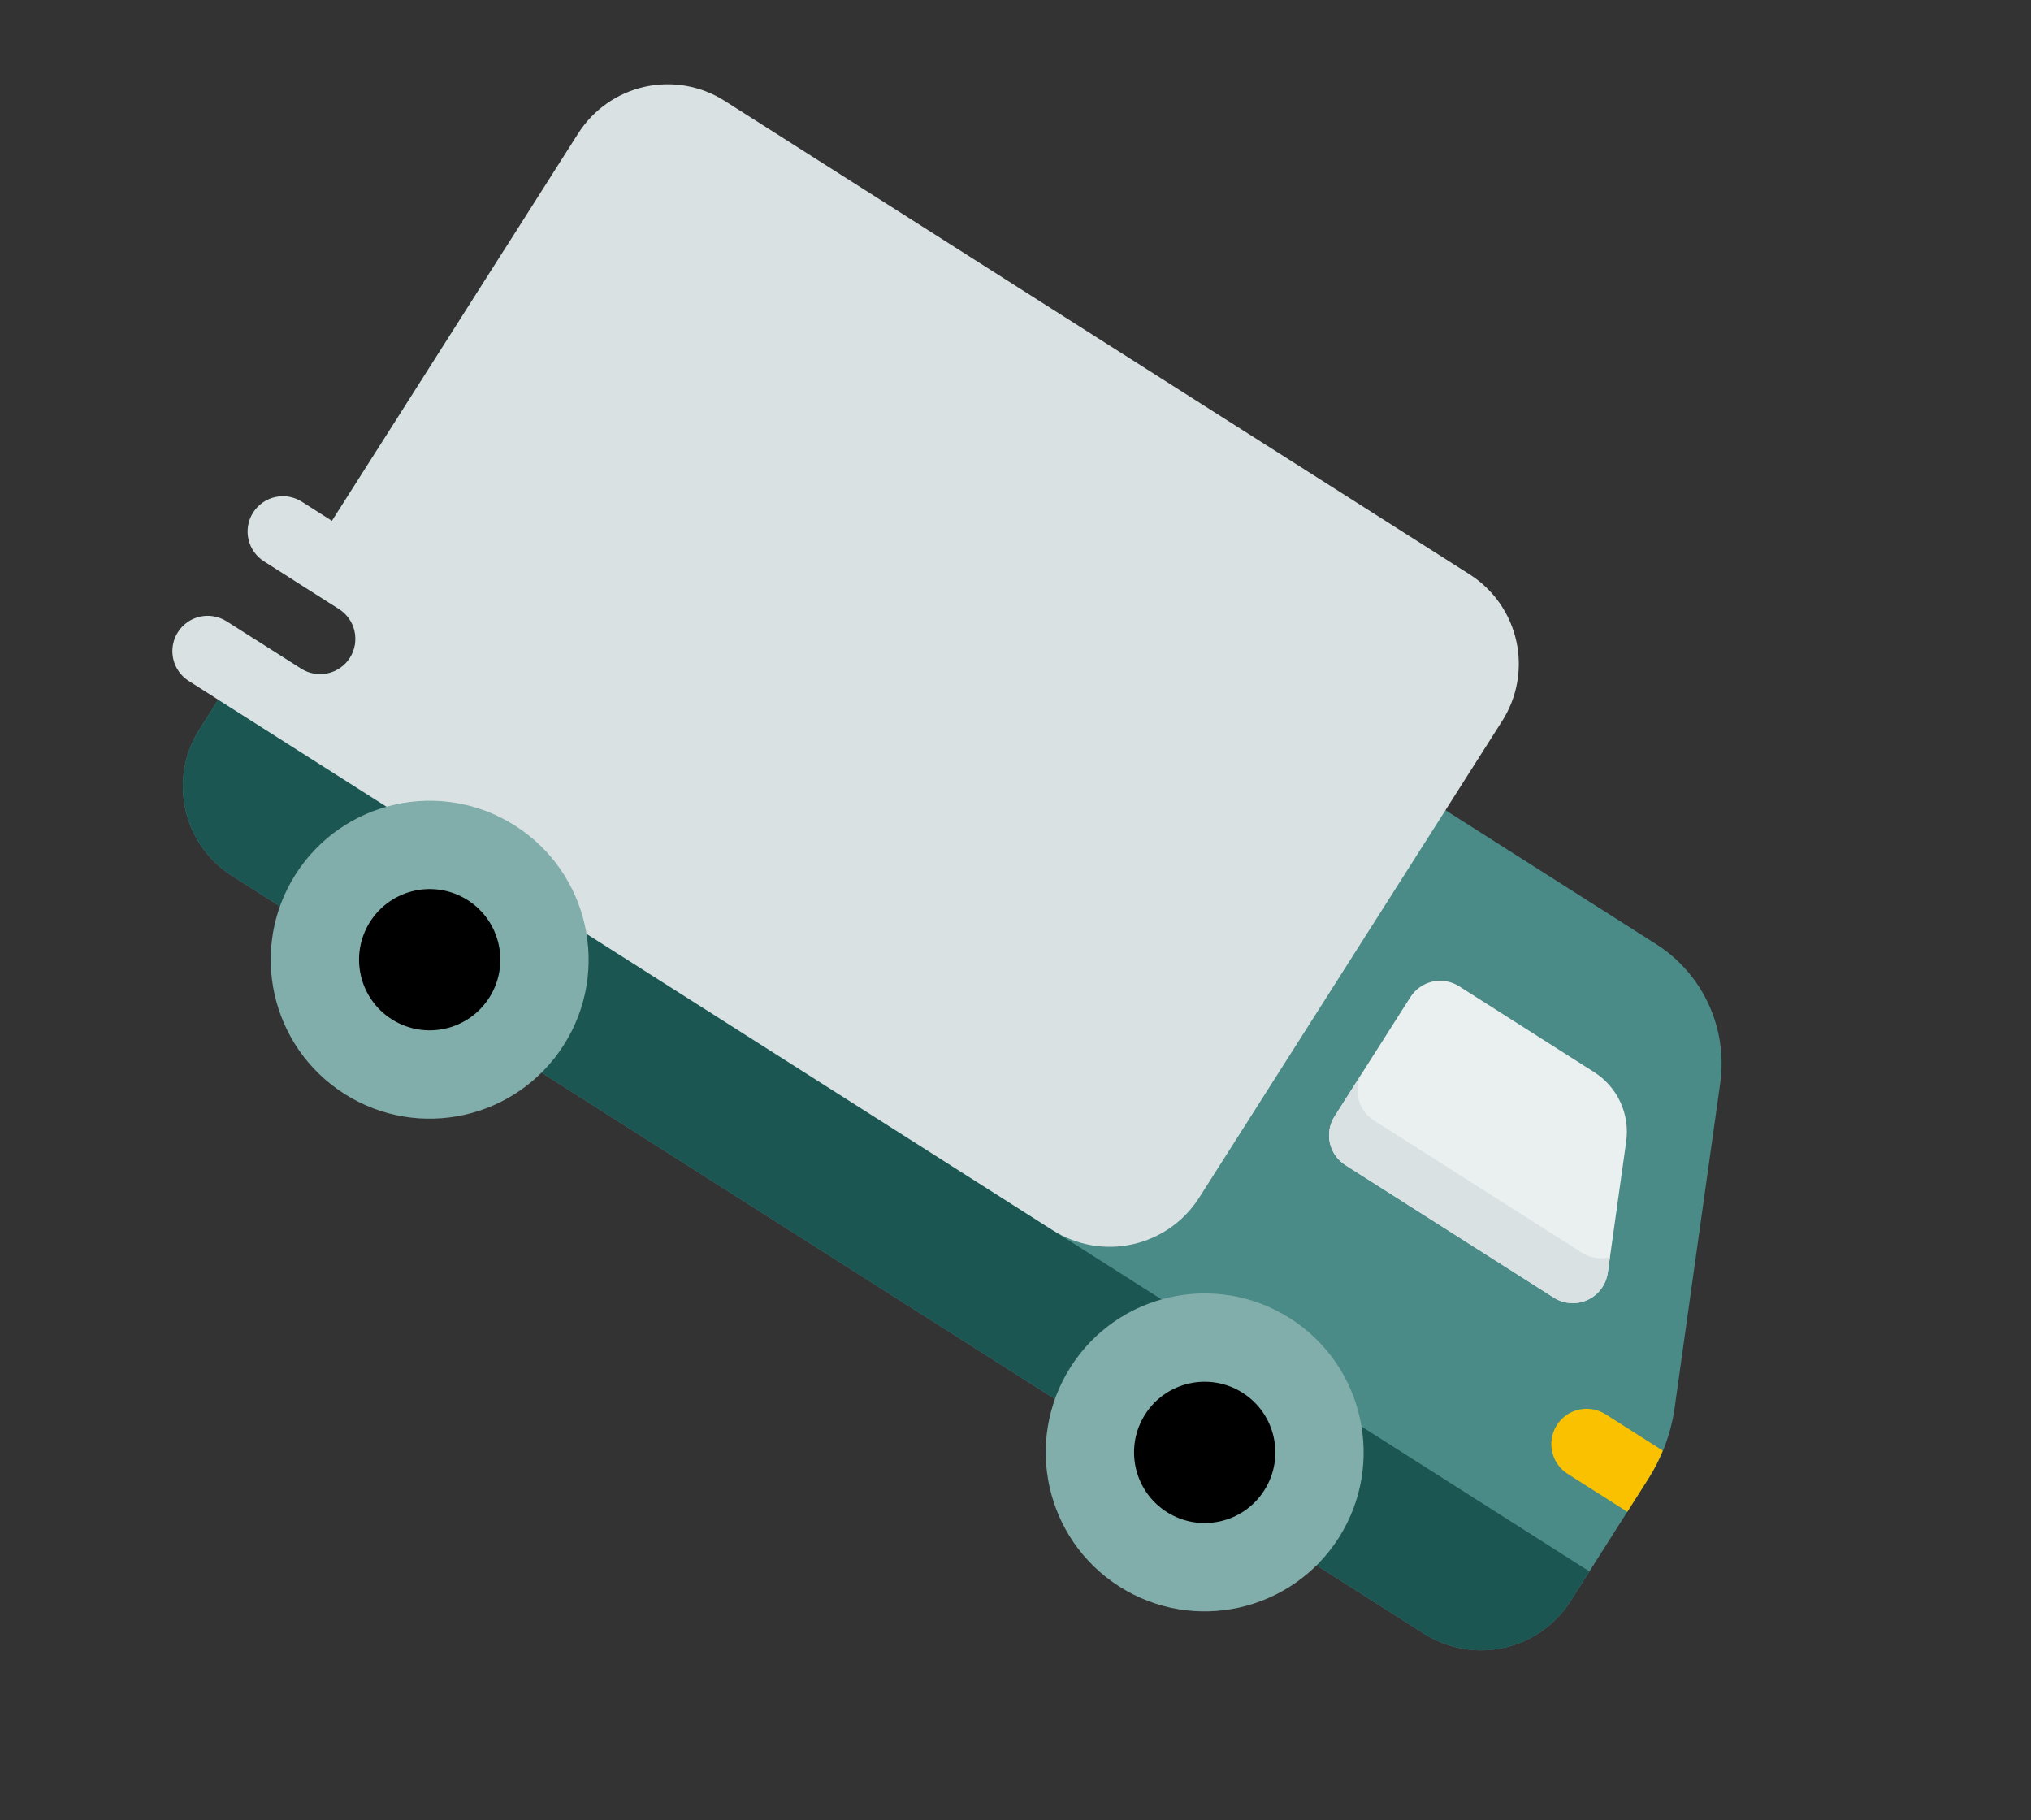
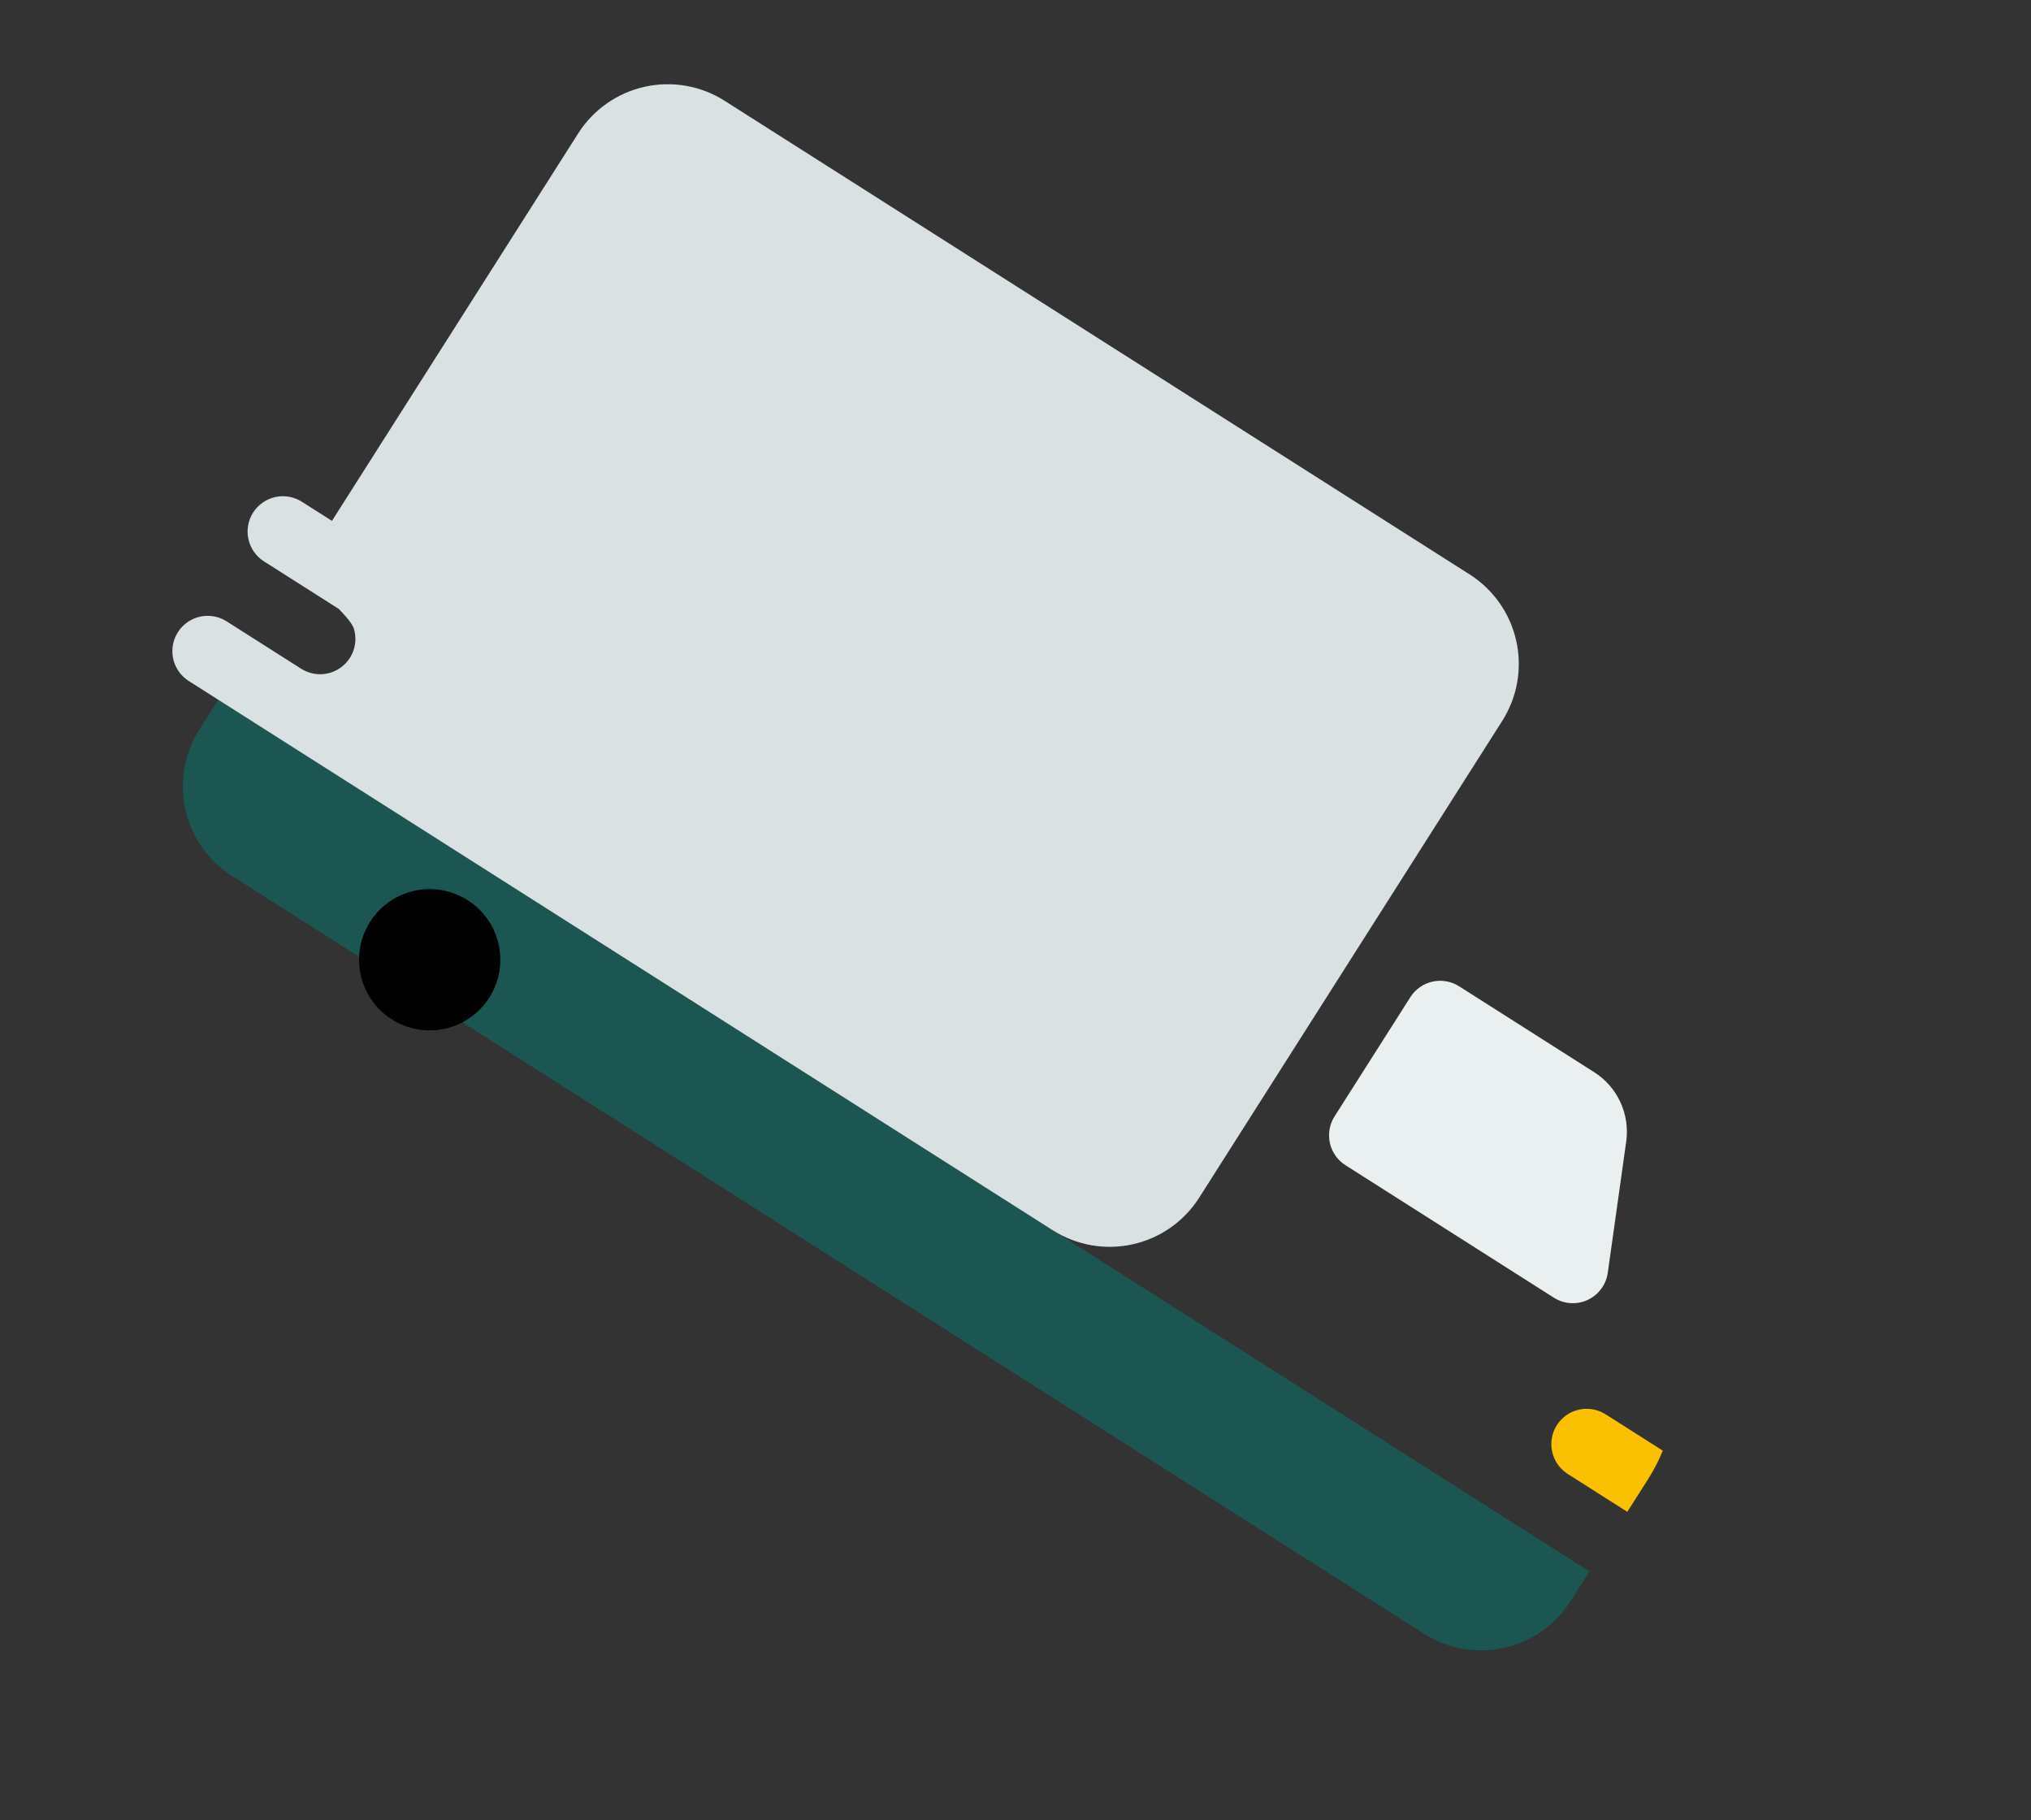
<svg xmlns="http://www.w3.org/2000/svg" width="77" height="69" viewBox="0 0 77 69" fill="none">
  <rect x="0" y="0" width="77" height="69" fill="#333333" stroke="none" />
-   <path d="M63.49 53.368L65.219 41.056C65.361 40.038 65.208 39 64.777 38.067C64.346 37.133 63.656 36.343 62.789 35.791L20.898 9.162C20.599 8.971 20.235 8.908 19.889 8.985C19.542 9.062 19.24 9.274 19.05 9.574L11.148 22.005L12.843 23.082C12.993 23.176 13.123 23.298 13.226 23.442C13.329 23.586 13.402 23.749 13.441 23.922C13.48 24.094 13.485 24.273 13.455 24.447C13.425 24.622 13.361 24.788 13.266 24.938C13.171 25.087 13.047 25.216 12.902 25.317C12.757 25.419 12.593 25.49 12.42 25.528C12.247 25.566 12.069 25.569 11.895 25.537C11.721 25.505 11.555 25.439 11.406 25.343L9.711 24.265L7.556 27.655C6.986 28.555 6.795 29.644 7.027 30.683C7.258 31.723 7.893 32.628 8.791 33.201L53.995 61.935C54.895 62.505 55.984 62.696 57.023 62.464C58.063 62.232 58.968 61.598 59.541 60.7L62.51 56.028C63.024 55.222 63.358 54.315 63.49 53.368Z" fill="#4A8A87" />
  <path d="M8.275 26.526L7.557 27.656C6.986 28.555 6.796 29.644 7.027 30.684C7.259 31.724 7.894 32.629 8.792 33.201L53.996 61.935C54.895 62.506 55.984 62.696 57.024 62.465C58.063 62.233 58.969 61.599 59.541 60.7L60.259 59.57L8.275 26.526Z" fill="#1C5653" />
  <path d="M59.435 55.873L61.695 57.31L62.51 56.029C62.716 55.699 62.894 55.352 63.04 54.991L60.872 53.613C60.572 53.423 60.209 53.359 59.862 53.436C59.516 53.513 59.214 53.725 59.023 54.025C58.833 54.325 58.769 54.688 58.846 55.034C58.924 55.381 59.135 55.683 59.435 55.873Z" fill="#FAC100" />
  <path d="M60.438 40.643L55.318 37.388C55.018 37.198 54.655 37.134 54.309 37.211C53.962 37.289 53.66 37.5 53.47 37.8L50.596 42.32C50.406 42.62 50.342 42.983 50.419 43.33C50.496 43.677 50.708 43.978 51.008 44.169L58.91 49.192C59.099 49.312 59.315 49.383 59.539 49.398C59.763 49.413 59.986 49.372 60.19 49.278C60.393 49.184 60.57 49.04 60.703 48.86C60.837 48.681 60.923 48.47 60.955 48.248L61.653 43.276C61.725 42.766 61.648 42.247 61.433 41.78C61.217 41.313 60.872 40.919 60.438 40.643Z" fill="#EAEFF0" />
-   <path d="M61.037 47.657C60.861 47.705 60.676 47.715 60.495 47.688C60.315 47.66 60.142 47.595 59.987 47.497L52.085 42.474C51.785 42.284 51.574 41.982 51.496 41.635C51.419 41.289 51.483 40.925 51.673 40.626L50.596 42.321C50.405 42.621 50.342 42.984 50.419 43.33C50.496 43.677 50.708 43.979 51.008 44.169L58.91 49.193C59.099 49.313 59.315 49.383 59.539 49.398C59.762 49.413 59.986 49.372 60.189 49.278C60.393 49.184 60.569 49.041 60.703 48.861C60.837 48.681 60.923 48.471 60.954 48.249L61.037 47.657Z" fill="#D9E1E2" />
-   <path d="M55.721 21.777L27.468 3.818C26.569 3.248 25.48 3.058 24.44 3.289C23.401 3.521 22.495 4.155 21.923 5.053L12.585 19.745L11.454 19.026C11.306 18.93 11.14 18.864 10.966 18.832C10.792 18.8 10.613 18.803 10.44 18.841C10.268 18.879 10.104 18.95 9.959 19.052C9.814 19.153 9.69 19.282 9.595 19.431C9.5 19.581 9.436 19.747 9.406 19.922C9.375 20.096 9.38 20.274 9.42 20.447C9.459 20.619 9.532 20.783 9.635 20.927C9.737 21.071 9.868 21.193 10.018 21.287L12.843 23.082C12.993 23.176 13.123 23.298 13.226 23.442C13.329 23.586 13.402 23.749 13.441 23.922C13.48 24.095 13.485 24.273 13.455 24.448C13.425 24.622 13.361 24.788 13.266 24.938C13.171 25.087 13.047 25.216 12.902 25.317C12.757 25.419 12.593 25.49 12.42 25.528C12.248 25.566 12.069 25.569 11.895 25.537C11.721 25.505 11.555 25.439 11.406 25.343L8.581 23.547C8.281 23.36 7.92 23.3 7.576 23.378C7.232 23.456 6.933 23.668 6.744 23.965C6.554 24.263 6.49 24.624 6.565 24.969C6.64 25.313 6.848 25.615 7.144 25.807L39.917 46.639C40.817 47.21 41.906 47.4 42.945 47.168C43.985 46.937 44.89 46.302 45.462 45.404L56.956 27.323C57.527 26.423 57.717 25.334 57.485 24.294C57.254 23.255 56.619 22.349 55.721 21.777Z" fill="#D9E1E2" />
-   <path d="M13.057 41.467C15.866 43.252 19.59 42.422 21.375 39.614C23.161 36.805 22.331 33.081 19.522 31.296C16.714 29.511 12.99 30.34 11.204 33.149C9.419 35.957 10.249 39.681 13.057 41.467Z" fill="#81ADAB" />
+   <path d="M55.721 21.777L27.468 3.818C26.569 3.248 25.48 3.058 24.44 3.289C23.401 3.521 22.495 4.155 21.923 5.053L12.585 19.745L11.454 19.026C11.306 18.93 11.14 18.864 10.966 18.832C10.792 18.8 10.613 18.803 10.44 18.841C10.268 18.879 10.104 18.95 9.959 19.052C9.814 19.153 9.69 19.282 9.595 19.431C9.5 19.581 9.436 19.747 9.406 19.922C9.375 20.096 9.38 20.274 9.42 20.447C9.459 20.619 9.532 20.783 9.635 20.927C9.737 21.071 9.868 21.193 10.018 21.287L12.843 23.082C13.329 23.586 13.402 23.749 13.441 23.922C13.48 24.095 13.485 24.273 13.455 24.448C13.425 24.622 13.361 24.788 13.266 24.938C13.171 25.087 13.047 25.216 12.902 25.317C12.757 25.419 12.593 25.49 12.42 25.528C12.248 25.566 12.069 25.569 11.895 25.537C11.721 25.505 11.555 25.439 11.406 25.343L8.581 23.547C8.281 23.36 7.92 23.3 7.576 23.378C7.232 23.456 6.933 23.668 6.744 23.965C6.554 24.263 6.49 24.624 6.565 24.969C6.64 25.313 6.848 25.615 7.144 25.807L39.917 46.639C40.817 47.21 41.906 47.4 42.945 47.168C43.985 46.937 44.89 46.302 45.462 45.404L56.956 27.323C57.527 26.423 57.717 25.334 57.485 24.294C57.254 23.255 56.619 22.349 55.721 21.777Z" fill="#D9E1E2" />
  <path d="M14.854 38.641C16.102 39.435 17.757 39.066 18.55 37.818C19.344 36.57 18.975 34.914 17.727 34.121C16.479 33.328 14.824 33.696 14.03 34.944C13.237 36.193 13.605 37.848 14.854 38.641Z" fill="black" />
-   <path d="M42.44 60.144C45.249 61.929 48.973 61.099 50.758 58.291C52.543 55.482 51.714 51.758 48.905 49.973C46.097 48.187 42.373 49.017 40.587 51.825C38.802 54.634 39.631 58.358 42.44 60.144Z" fill="#81ADAB" />
-   <path d="M44.236 57.318C45.485 58.112 47.14 57.743 47.933 56.495C48.727 55.247 48.358 53.592 47.11 52.798C45.861 52.005 44.206 52.373 43.413 53.621C42.62 54.87 42.988 56.525 44.236 57.318Z" fill="black" />
</svg>